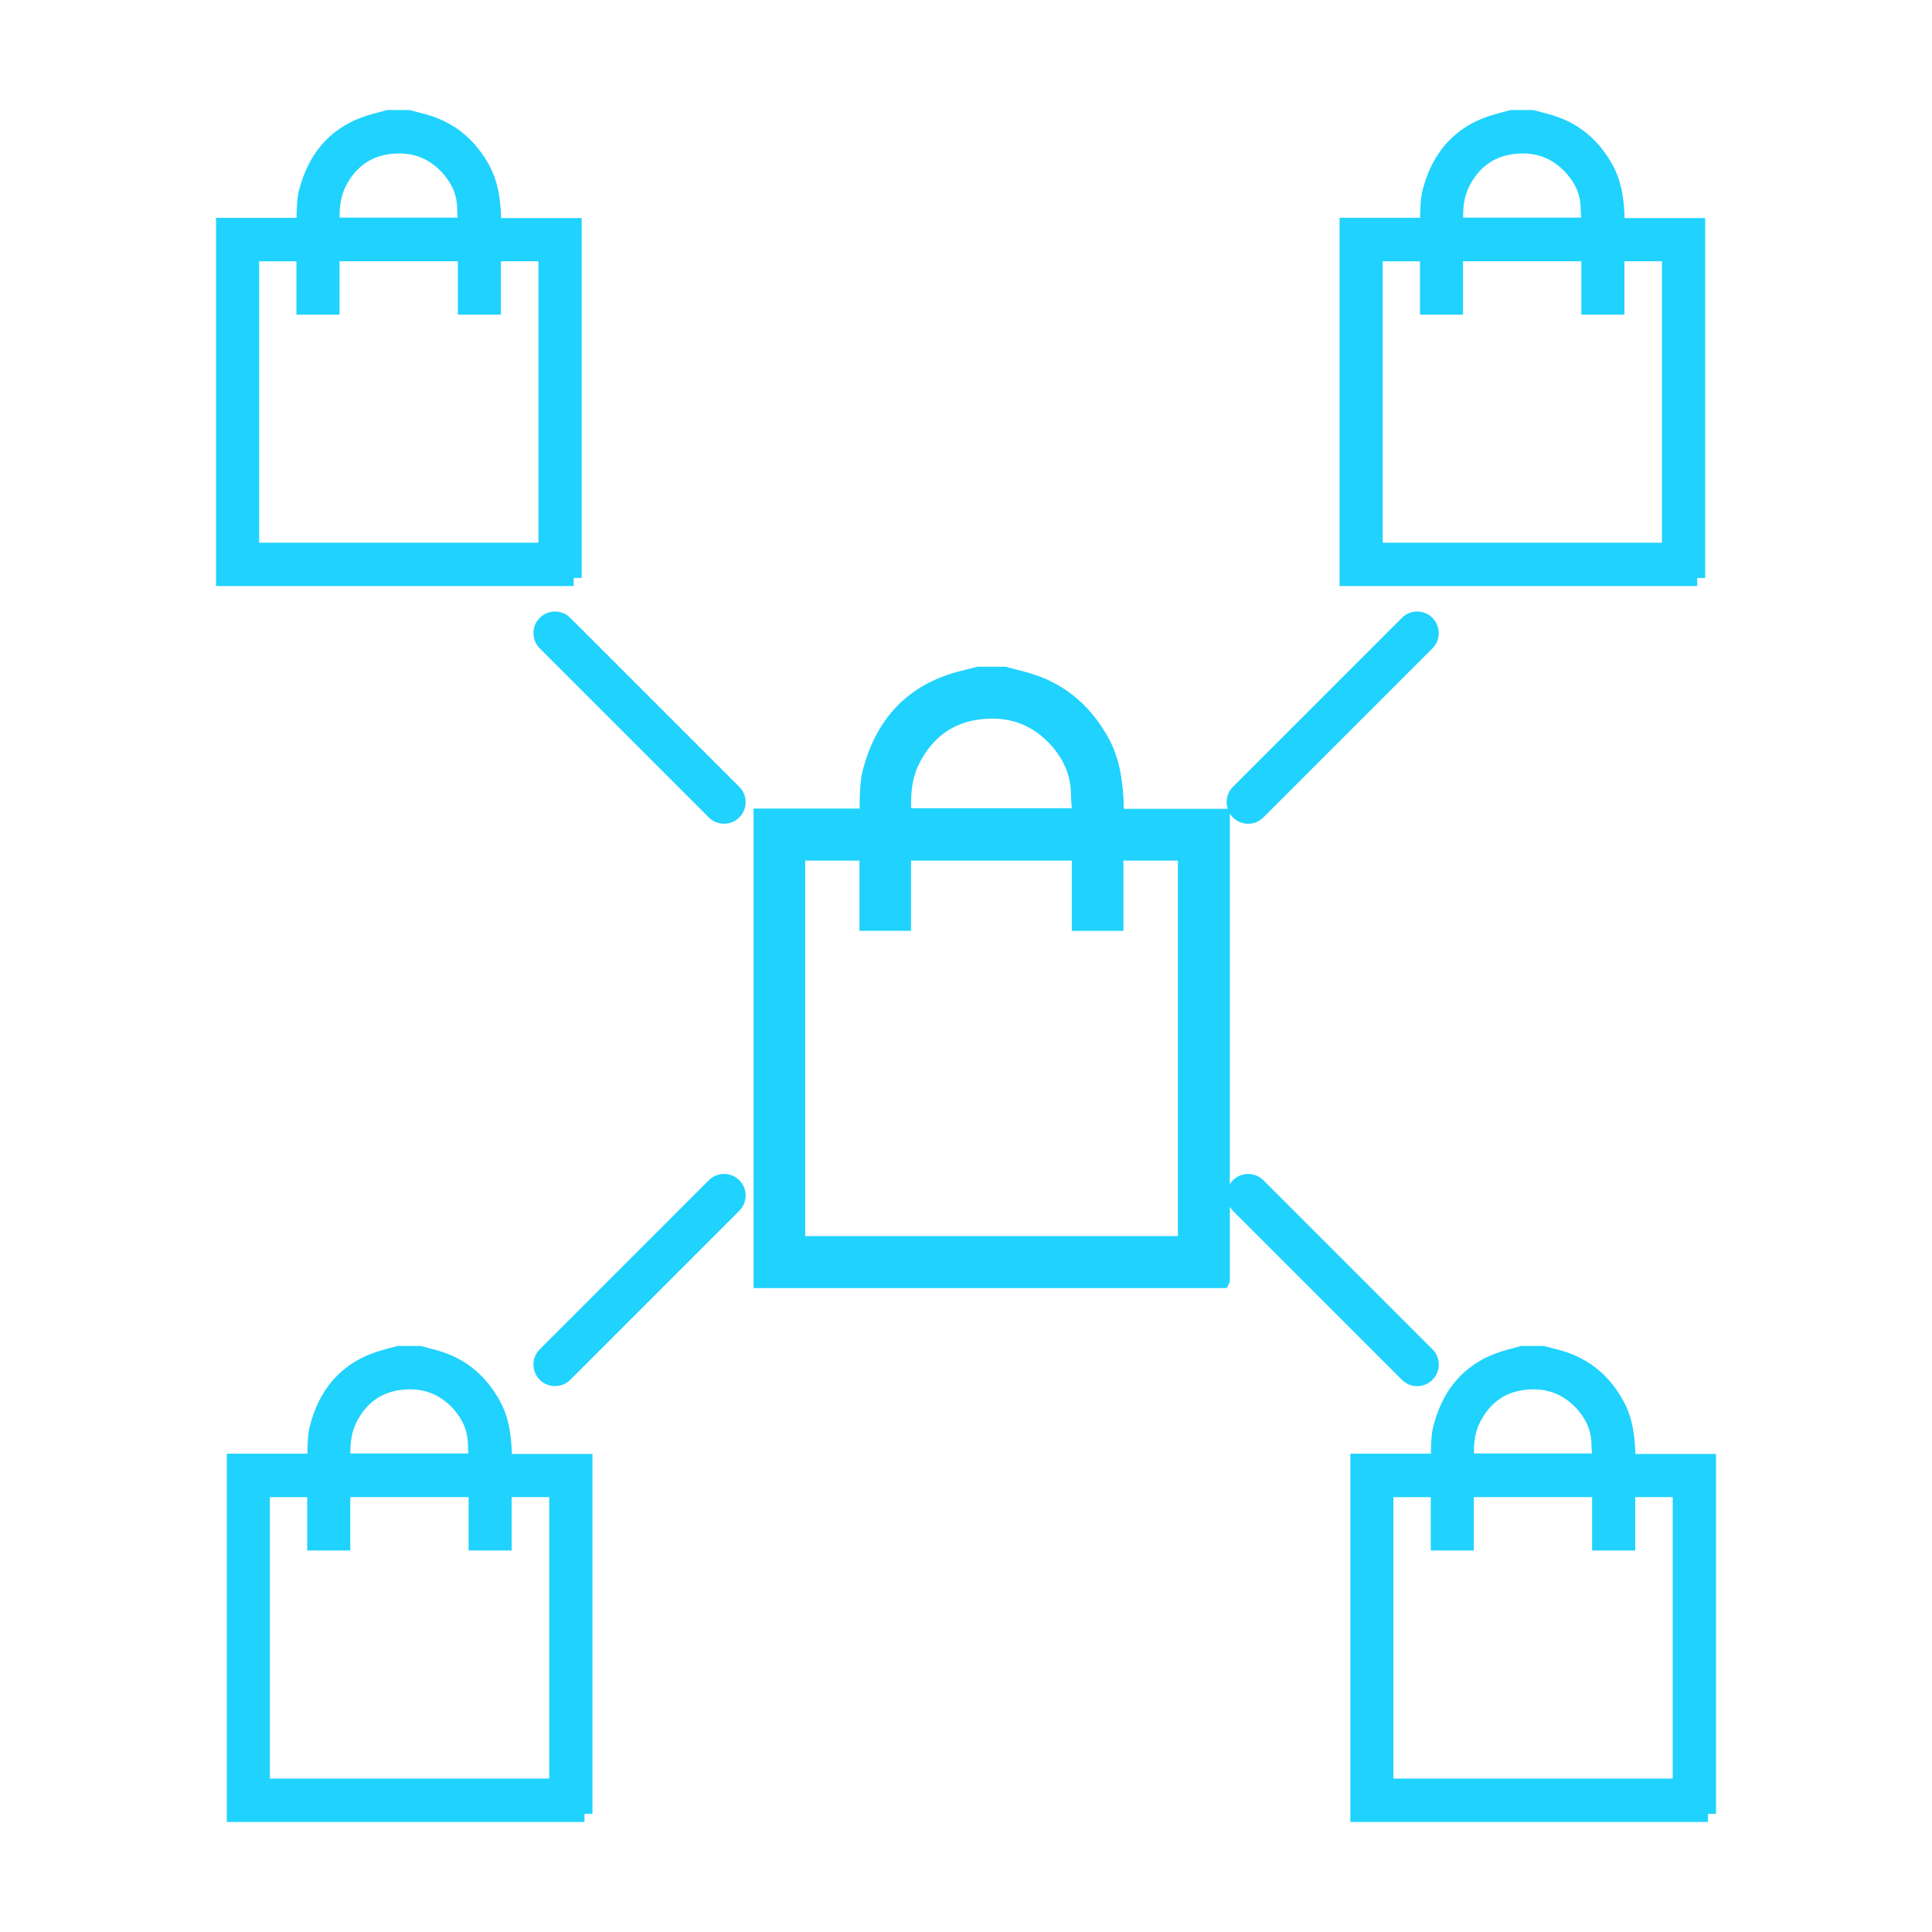
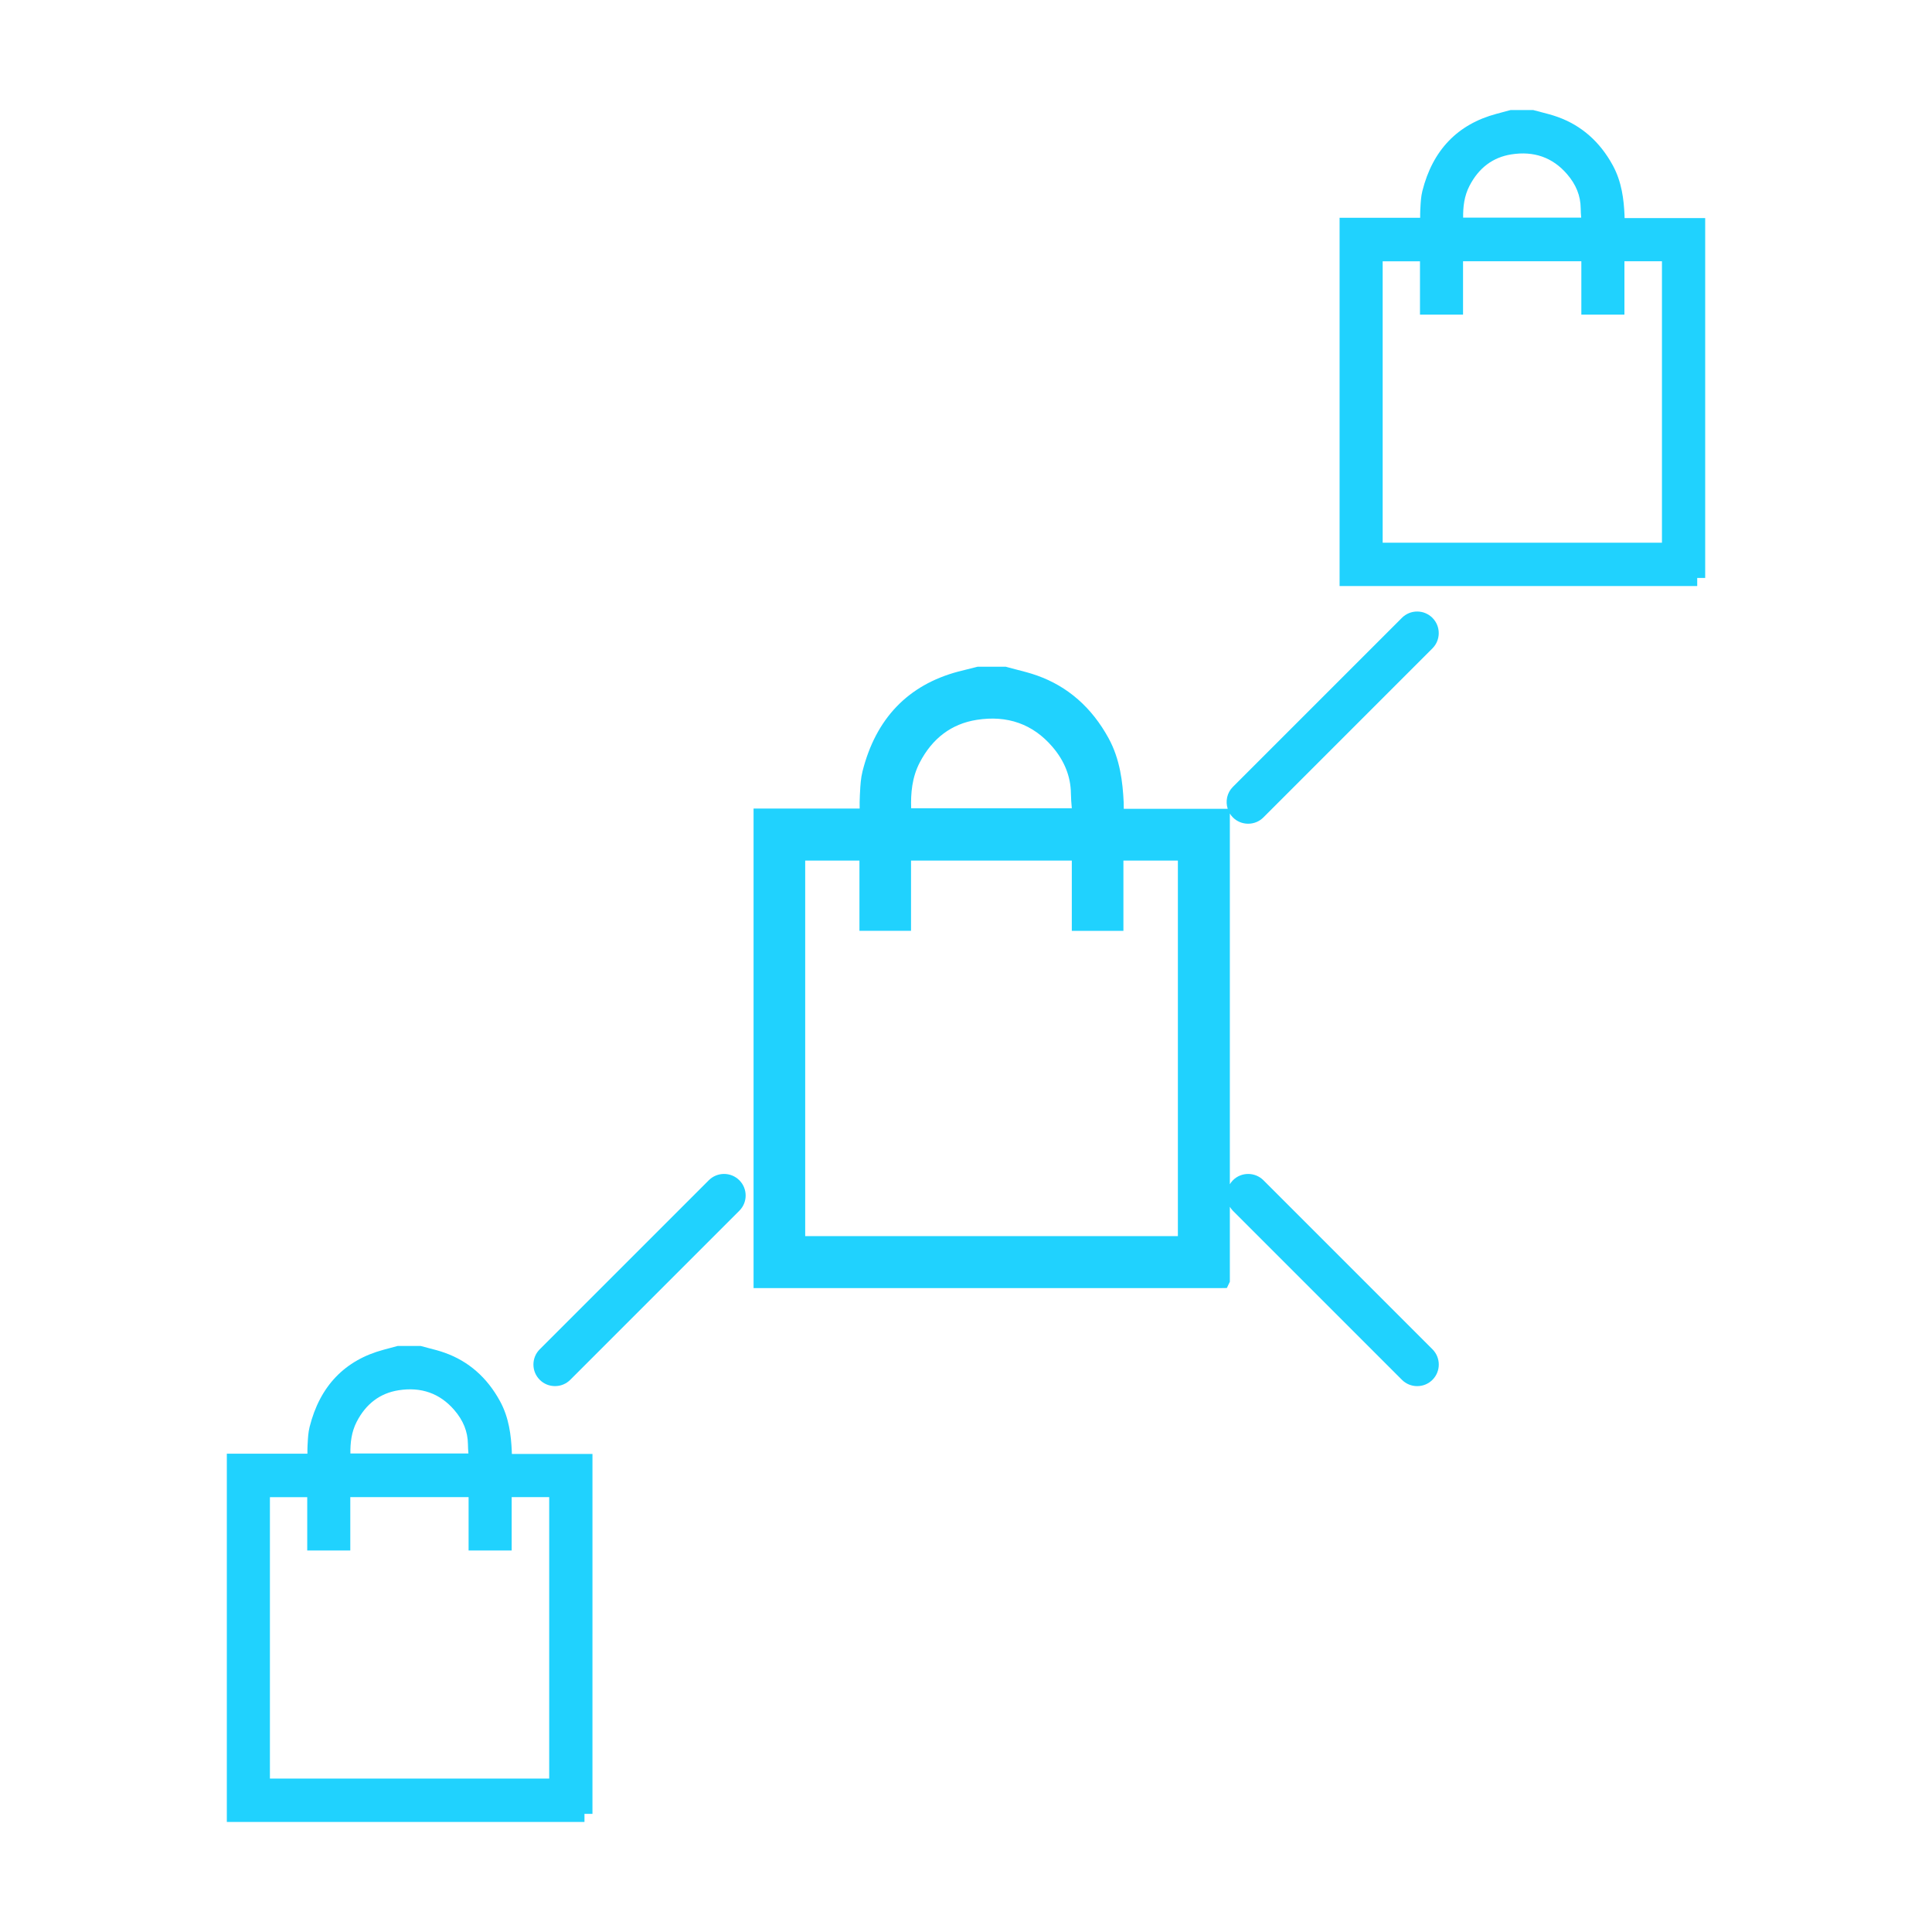
<svg xmlns="http://www.w3.org/2000/svg" version="1.1" id="Layer_1" x="0px" y="0px" width="90px" height="90px" viewBox="0 0 90 90" overflow="visible" xml:space="preserve">
  <g>
    <path fill="#20D2FE" d="M79.062,26.923h0.372V10.158h-3.754c0-0.05-0.001-0.099-0.004-0.148c-0.033-0.706-0.124-1.532-0.545-2.305   c-0.6-1.103-1.466-1.864-2.574-2.259c-0.249-0.09-0.503-0.155-0.748-0.218c-0.111-0.028-0.221-0.057-0.331-0.087l-0.05-0.014   h-1.061l-0.657,0.176c-1.812,0.484-2.973,1.694-3.451,3.596c-0.063,0.256-0.077,0.511-0.09,0.759l-0.006,0.103   c-0.007,0.129-0.007,0.257-0.006,0.384h-3.754V27.3h16.66V26.923z M68.154,14.657V12.17h5.511v2.487h2.007V12.17h1.748v13.111   h-13.01V12.172h1.738v2.484H68.154z M68.159,10.138c-0.007-0.493,0.047-1,0.295-1.48c0.432-0.837,1.088-1.33,1.95-1.466   c1.051-0.167,1.924,0.142,2.595,0.919c0.422,0.488,0.63,1.01,0.636,1.593c0.001,0.146,0.011,0.291,0.023,0.434H68.159z" />
-     <path fill="#20D2FE" d="M26.724,26.923h0.372V10.158h-3.754c0-0.05-0.001-0.099-0.004-0.148c-0.033-0.706-0.124-1.532-0.545-2.305   c-0.6-1.103-1.466-1.864-2.574-2.259c-0.249-0.09-0.503-0.155-0.748-0.218C19.36,5.2,19.249,5.172,19.139,5.141l-0.05-0.014h-1.061   l-0.657,0.176C15.559,5.787,14.398,6.997,13.92,8.9c-0.064,0.256-0.077,0.513-0.09,0.761l-0.006,0.101   c-0.007,0.129-0.007,0.257-0.006,0.384h-3.754V27.3h16.66V26.923z M15.816,14.657V12.17h5.511v2.487h2.007V12.17h1.748v13.111   h-13.01V12.172h1.738v2.484H15.816z M15.821,10.138c-0.007-0.493,0.047-1,0.294-1.48c0.432-0.837,1.088-1.33,1.949-1.466   c1.052-0.167,1.924,0.143,2.595,0.919c0.422,0.488,0.63,1.01,0.637,1.593c0.001,0.146,0.011,0.291,0.023,0.434H15.821z" />
-     <path fill="#20D2FE" d="M76.182,67.731c0-0.05-0.001-0.099-0.004-0.148c-0.033-0.706-0.124-1.532-0.545-2.305   c-0.6-1.104-1.466-1.864-2.574-2.259c-0.249-0.09-0.502-0.155-0.747-0.217c-0.111-0.028-0.222-0.057-0.332-0.088L71.93,62.7h-1.061   l-0.657,0.176c-1.812,0.484-2.973,1.693-3.451,3.596c-0.063,0.256-0.077,0.512-0.09,0.759l-0.006,0.103   c-0.007,0.129-0.007,0.258-0.006,0.384h-3.754v17.155h16.66v-0.377h0.372V67.731H76.182z M68.656,72.229v-2.487h5.511v2.487h2.007   v-2.487h1.748v13.111h-13.01V69.745h1.738v2.484H68.656z M68.661,67.71c-0.007-0.493,0.047-1,0.295-1.48   c0.432-0.837,1.088-1.33,1.95-1.466c1.05-0.166,1.924,0.143,2.595,0.919c0.422,0.489,0.63,1.01,0.636,1.593   c0.001,0.146,0.011,0.291,0.023,0.434H68.661z" />
    <path fill="#20D2FE" d="M23.84,67.582c-0.033-0.706-0.124-1.532-0.545-2.305c-0.6-1.104-1.466-1.864-2.574-2.259   c-0.249-0.09-0.502-0.155-0.747-0.217c-0.111-0.028-0.222-0.057-0.332-0.088l-0.05-0.014h-1.061l-0.657,0.176   c-1.812,0.484-2.973,1.693-3.451,3.596c-0.064,0.257-0.077,0.513-0.09,0.762l-0.006,0.101c-0.007,0.129-0.007,0.258-0.006,0.384   h-3.754v17.155h16.66v-0.377h0h0.372V67.731h-3.754C23.843,67.681,23.842,67.631,23.84,67.582z M16.318,72.229v-2.487h5.511v2.487   h2.007v-2.487h1.748v13.111h-13.01V69.745h1.738v2.484H16.318z M16.323,67.71c-0.007-0.493,0.047-1,0.294-1.48   c0.432-0.837,1.088-1.33,1.949-1.466c1.052-0.166,1.924,0.142,2.595,0.919c0.422,0.488,0.63,1.01,0.637,1.593   c0.001,0.146,0.011,0.291,0.023,0.434H16.323z" />
-     <path fill="#20D2FE" d="M25.144,28.782c-0.392,0.392-0.392,1.03,0,1.422l7.874,7.874c0.189,0.189,0.442,0.294,0.711,0.294   c0.269,0,0.522-0.104,0.711-0.294c0.392-0.392,0.392-1.03,0-1.422l-7.874-7.874C26.174,28.39,25.536,28.39,25.144,28.782z" />
    <path fill="#20D2FE" d="M33.018,54.981l-7.874,7.874c-0.19,0.19-0.295,0.442-0.295,0.711c0,0.268,0.105,0.521,0.295,0.711   c0.189,0.189,0.442,0.293,0.711,0.293c0.269,0,0.521-0.104,0.711-0.294l7.874-7.874c0.19-0.19,0.295-0.442,0.295-0.711   s-0.105-0.521-0.295-0.711C34.048,54.589,33.41,54.589,33.018,54.981z" />
    <path fill="#20D2FE" d="M65.308,64.278c0.19,0.189,0.442,0.293,0.711,0.293c0.269,0,0.521-0.104,0.711-0.294   c0.392-0.392,0.392-1.03,0-1.422l-7.874-7.874c-0.392-0.391-1.03-0.392-1.422,0c-0.056,0.056-0.102,0.119-0.143,0.185V37.898   c0.04,0.064,0.085,0.125,0.141,0.18c0.189,0.189,0.442,0.294,0.711,0.294c0.269,0,0.522-0.104,0.711-0.294l7.874-7.874   c0.392-0.392,0.392-1.03,0-1.422c-0.19-0.19-0.443-0.295-0.711-0.295c-0.268,0-0.521,0.105-0.711,0.295l-7.874,7.874   c-0.276,0.276-0.354,0.674-0.24,1.022H52.35c0.001-0.104,0-0.207-0.005-0.31c-0.045-0.92-0.164-1.994-0.704-2.981   c-0.782-1.429-1.902-2.41-3.326-2.917c-0.325-0.116-0.658-0.201-0.98-0.283c-0.144-0.037-0.289-0.074-0.432-0.114l-0.049-0.014   h-1.315l-0.901,0.226c-2.338,0.623-3.838,2.186-4.458,4.644c-0.082,0.325-0.1,0.651-0.116,0.967l-0.008,0.145   c-0.013,0.21-0.012,0.42-0.01,0.624h-4.942v22.339h21.806L57.152,60l0.139-0.292v-3.49c0.041,0.066,0.087,0.129,0.143,0.185   L65.308,64.278z M42.439,43.36v-3.27h7.49v3.273h2.404V40.09h2.537v17.494H37.509V40.09h2.527v3.27H42.439z M42.842,35.526   c0.591-1.137,1.484-1.807,2.655-1.992c1.43-0.226,2.617,0.195,3.524,1.25c0.566,0.657,0.857,1.39,0.866,2.178   c0.003,0.232,0.022,0.464,0.042,0.69h-7.484C42.423,36.95,42.483,36.219,42.842,35.526z" />
  </g>
</svg>